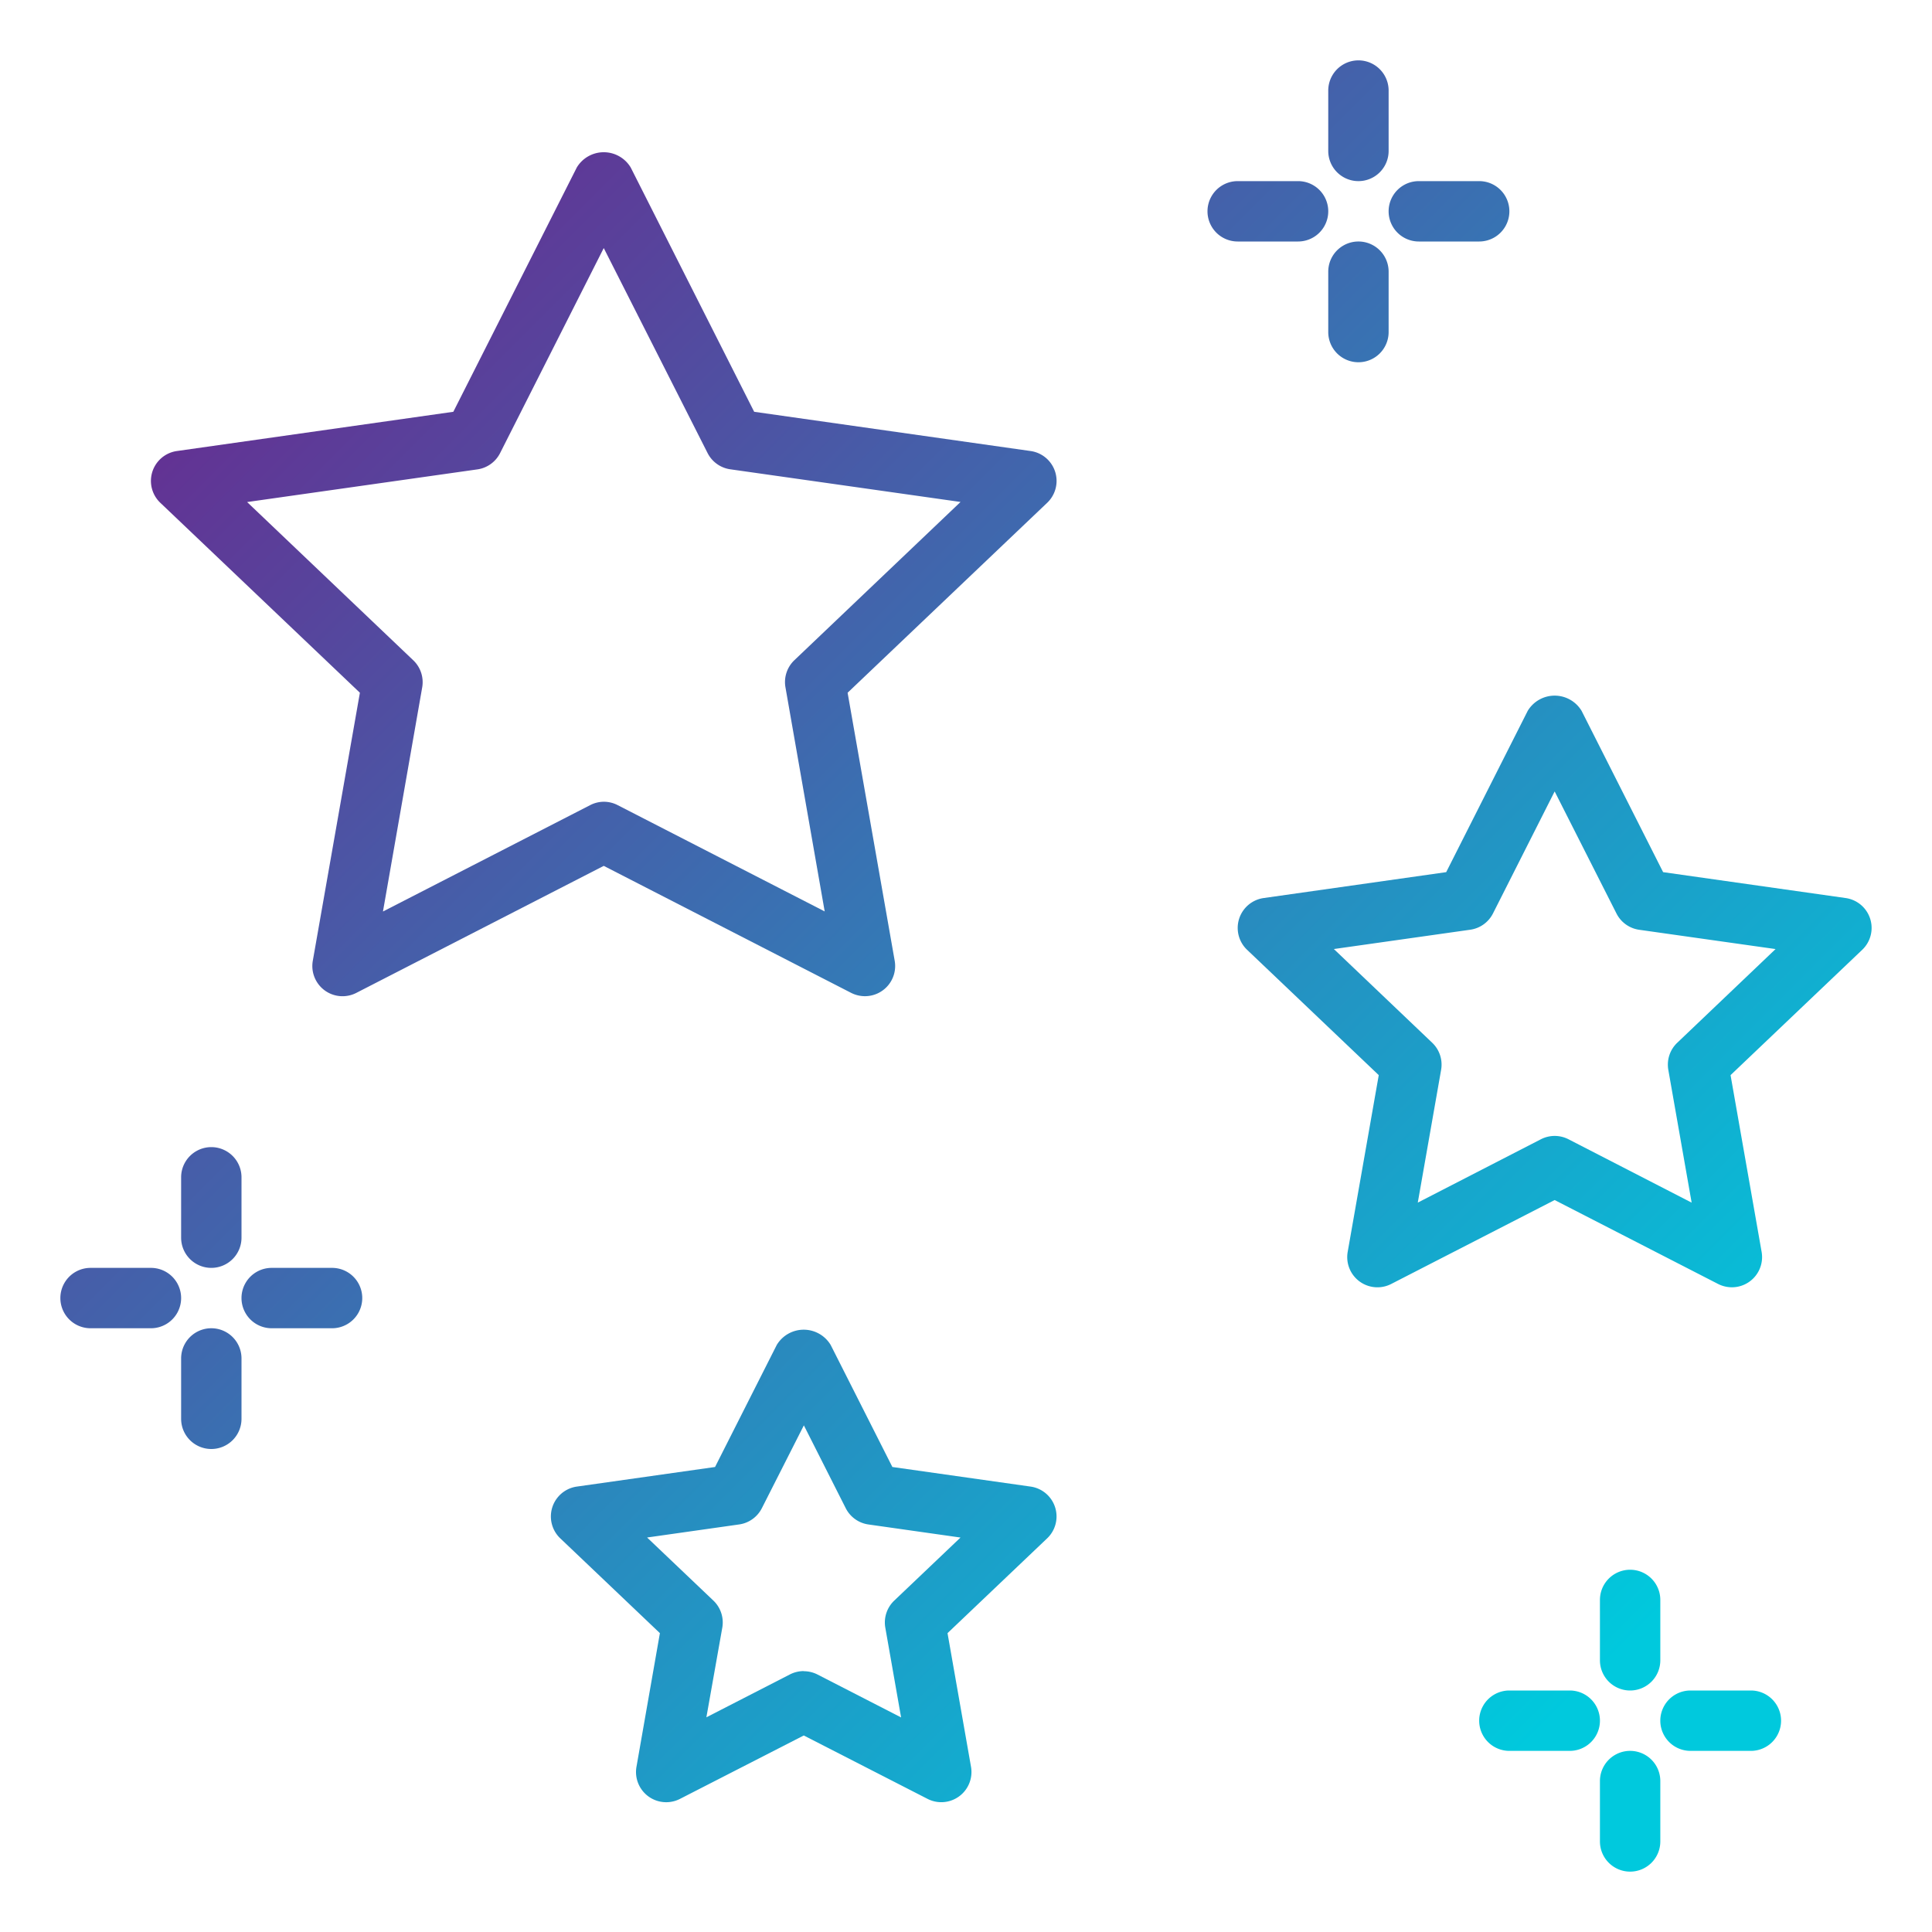
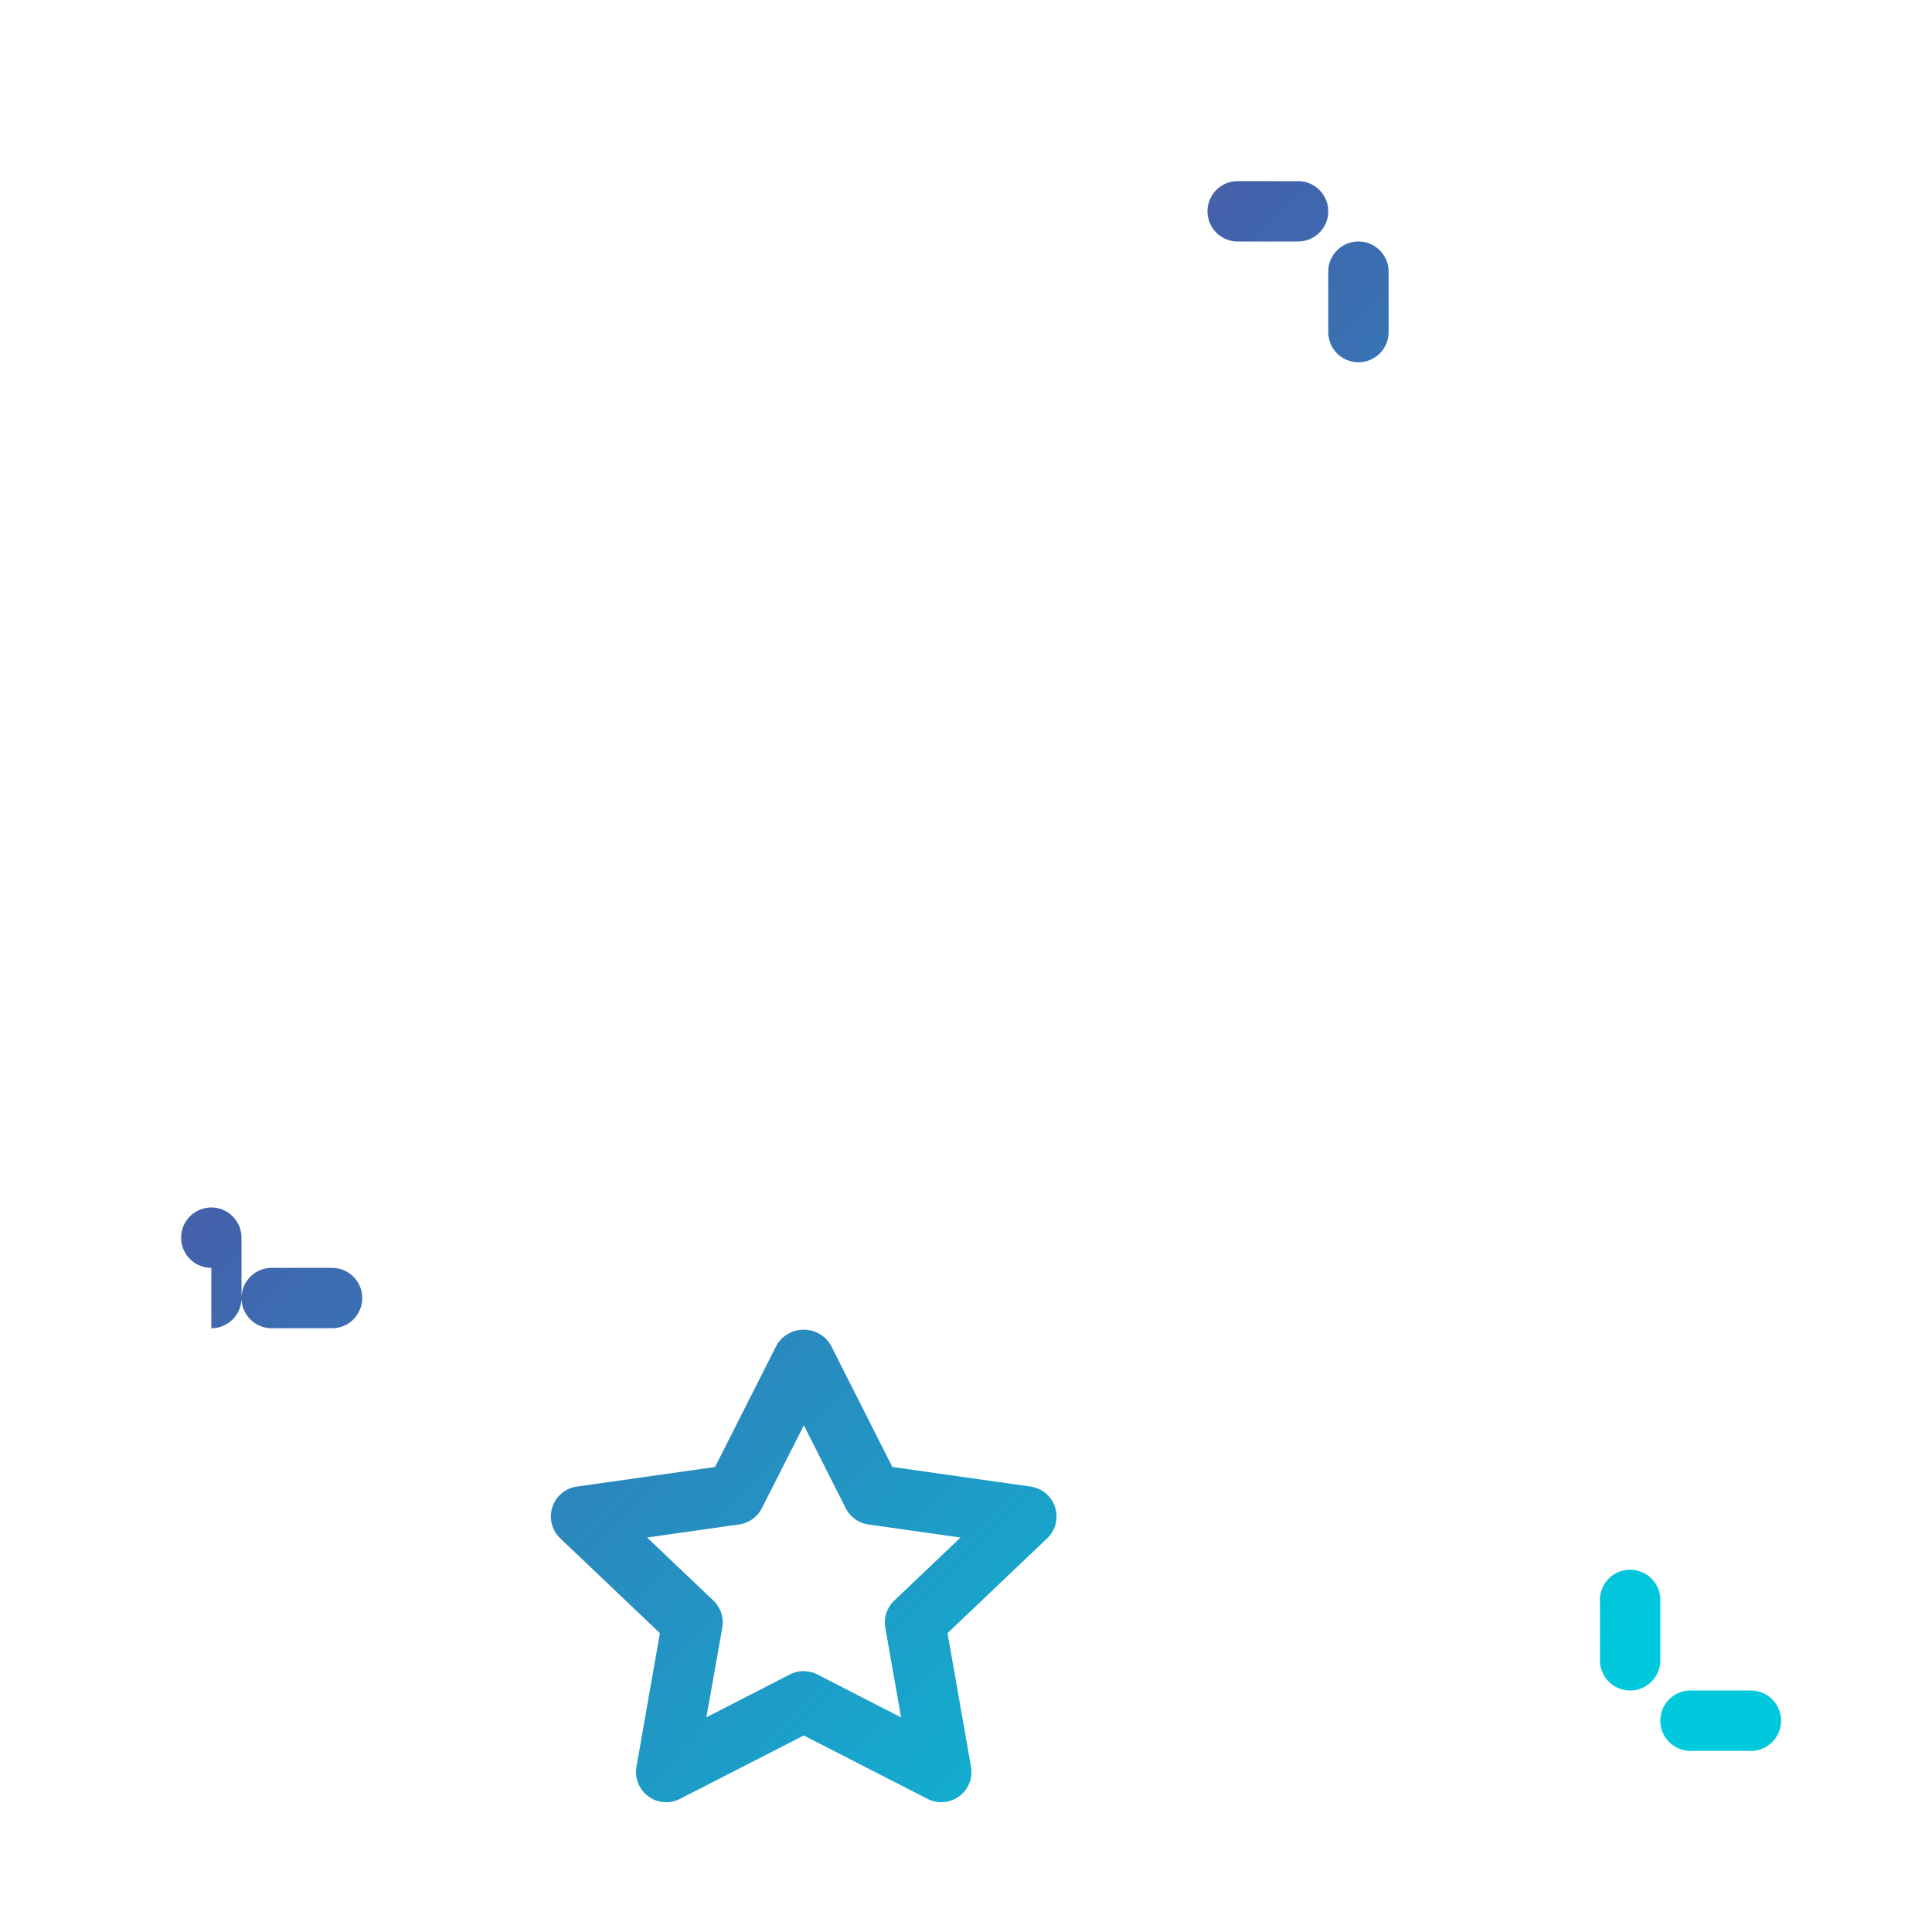
<svg xmlns="http://www.w3.org/2000/svg" xmlns:xlink="http://www.w3.org/1999/xlink" height="512" viewBox="0 0 64 64" width="512">
  <linearGradient id="a" gradientUnits="userSpaceOnUse" x1="-7.833" x2="37.735" y1="25.167" y2="70.735">
    <stop offset="0" stop-color="#662d91" />
    <stop offset=".437" stop-color="#3873b3" />
    <stop offset="1" stop-color="#00c9dd" />
  </linearGradient>
  <linearGradient id="b" x1="-10.833" x2="34.735" xlink:href="#a" y1="28.167" y2="73.735" />
  <linearGradient id="c" x1="29.167" x2="74.735" xlink:href="#a" y1="-11.833" y2="33.735" />
  <linearGradient id="d" x1="26.167" x2="71.735" xlink:href="#a" y1="-8.833" y2="36.735" />
  <linearGradient id="e" x1="8.667" x2="54.235" xlink:href="#a" y1="8.667" y2="54.235" />
  <linearGradient id="f" x1="5.667" x2="51.235" xlink:href="#a" y1="11.667" y2="57.235" />
  <linearGradient id="g" x1="8.021" x2="53.589" xlink:href="#a" y1="9.313" y2="54.881" />
  <linearGradient id="h" x1="17.228" x2="62.797" xlink:href="#a" y1=".105" y2="45.674" />
  <linearGradient id="i" x1="-4.549" x2="41.02" xlink:href="#a" y1="21.882" y2="67.45" />
-   <path d="m7 42a1 1 0 0 1 -1-1v-2a1 1 0 0 1 2 0v2a1 1 0 0 1 -1 1zm4 2h-2a1 1 0 0 1 0-2h2a1 1 0 0 1 0 2z" fill="url(#a)" />
-   <path d="m7 48a1 1 0 0 1 -1-1v-2a1 1 0 0 1 2 0v2a1 1 0 0 1 -1 1zm-2-4h-2a1 1 0 0 1 0-2h2a1 1 0 0 1 0 2z" fill="url(#b)" />
-   <path d="m45 6a1 1 0 0 1 -1-1v-2a1 1 0 0 1 2 0v2a1 1 0 0 1 -1 1zm4 2h-2a1 1 0 0 1 0-2h2a1 1 0 0 1 0 2z" fill="url(#c)" />
+   <path d="m7 42a1 1 0 0 1 -1-1a1 1 0 0 1 2 0v2a1 1 0 0 1 -1 1zm4 2h-2a1 1 0 0 1 0-2h2a1 1 0 0 1 0 2z" fill="url(#a)" />
  <path d="m45 12a1 1 0 0 1 -1-1v-2a1 1 0 0 1 2 0v2a1 1 0 0 1 -1 1zm-2-4h-2a1 1 0 0 1 0-2h2a1 1 0 0 1 0 2z" fill="url(#d)" />
  <path d="m54 56a1 1 0 0 1 -1-1v-2a1 1 0 0 1 2 0v2a1 1 0 0 1 -1 1zm4 2h-2a1 1 0 0 1 0-2h2a1 1 0 0 1 0 2z" fill="url(#e)" />
-   <path d="m54 62a1 1 0 0 1 -1-1v-2a1 1 0 0 1 2 0v2a1 1 0 0 1 -1 1zm-2-4h-2a1 1 0 0 1 0-2h2a1 1 0 0 1 0 2z" fill="url(#f)" />
-   <path d="m28.652 33a1.015 1.015 0 0 1 -.457-.11l-8.195-4.207-8.195 4.207a1 1 0 0 1 -1.443-1.063l1.56-8.879-6.611-6.292a1 1 0 0 1 .548-1.715l9.158-1.3 4.09-8.093a1.042 1.042 0 0 1 1.786 0l4.09 8.093 9.158 1.3a1 1 0 0 1 .548 1.715l-6.611 6.292 1.56 8.879a1 1 0 0 1 -.986 1.173zm-8.652-6.441a1 1 0 0 1 .457.11l6.862 3.523-1.3-7.426a1 1 0 0 1 .3-.9l5.5-5.238-7.628-1.082a1 1 0 0 1 -.752-.539l-3.439-6.79-3.434 6.793a1 1 0 0 1 -.752.539l-7.628 1.082 5.5 5.238a1 1 0 0 1 .3.9l-1.3 7.426 6.862-3.523a1 1 0 0 1 .452-.113z" fill="url(#g)" />
-   <path d="m57.371 42.643a1.015 1.015 0 0 1 -.457-.11l-5.414-2.78-5.414 2.78a1 1 0 0 1 -1.442-1.063l1.029-5.855-4.362-4.152a1 1 0 0 1 .548-1.714l6.048-.858 2.7-5.342a1.042 1.042 0 0 1 1.786 0l2.7 5.342 6.048.858a1 1 0 0 1 .548 1.714l-4.362 4.152 1.029 5.855a1 1 0 0 1 -.985 1.173zm-5.871-5.014a1.012 1.012 0 0 1 .457.11l4.081 2.1-.773-4.4a1 1 0 0 1 .3-.9l3.253-3.1-4.518-.639a1 1 0 0 1 -.752-.539l-2.048-4.044-2.043 4.042a1 1 0 0 1 -.752.539l-4.519.64 3.253 3.1a1 1 0 0 1 .3.9l-.773 4.4 4.081-2.1a1.012 1.012 0 0 1 .453-.109z" fill="url(#h)" />
  <path d="m31.183 59.7a1 1 0 0 1 -.457-.11l-4.1-2.1-4.1 2.1a1 1 0 0 1 -1.442-1.063l.776-4.427-3.3-3.14a1 1 0 0 1 .548-1.715l4.579-.649 2.044-4.043a1.042 1.042 0 0 1 1.786 0l2.044 4.043 4.579.649a1 1 0 0 1 .548 1.715l-3.3 3.14.778 4.427a1 1 0 0 1 -.985 1.173zm-4.558-4.339a1.012 1.012 0 0 1 .457.11l2.768 1.421-.523-2.974a1 1 0 0 1 .3-.9l2.191-2.085-3.05-.433a1 1 0 0 1 -.752-.539l-1.387-2.744-1.391 2.743a1 1 0 0 1 -.752.539l-3.05.433 2.191 2.085a1 1 0 0 1 .3.9l-.527 2.971 2.768-1.421a1.012 1.012 0 0 1 .457-.11z" fill="url(#i)" />
</svg>